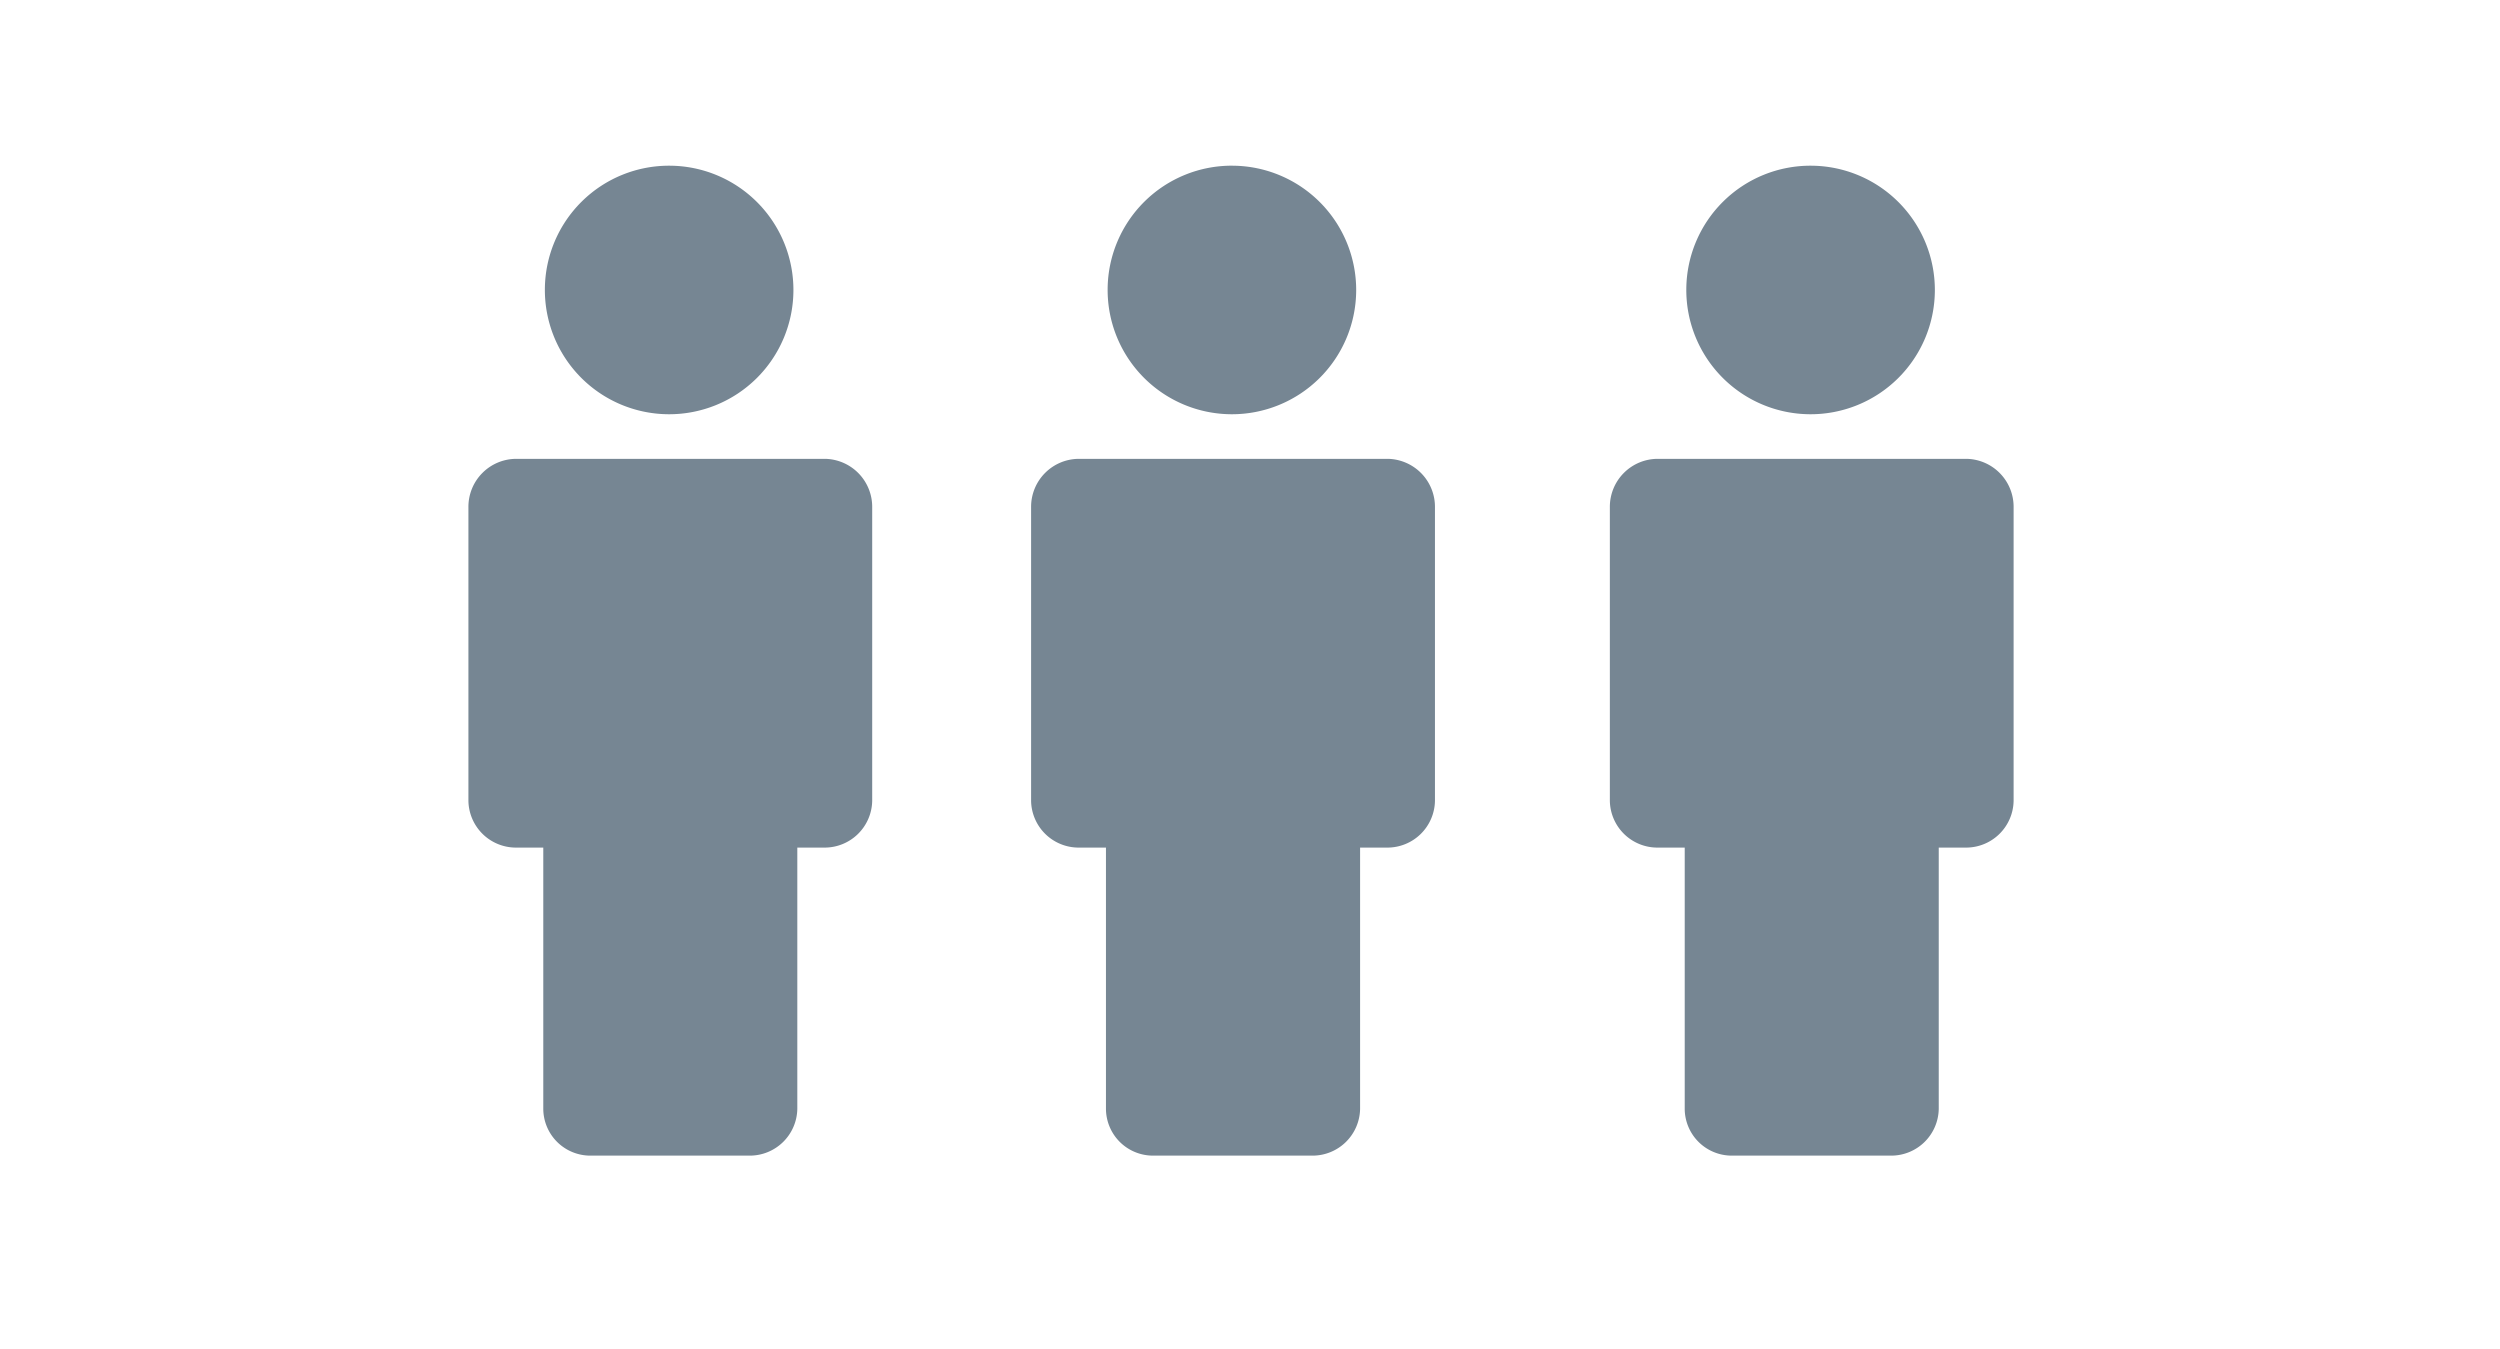
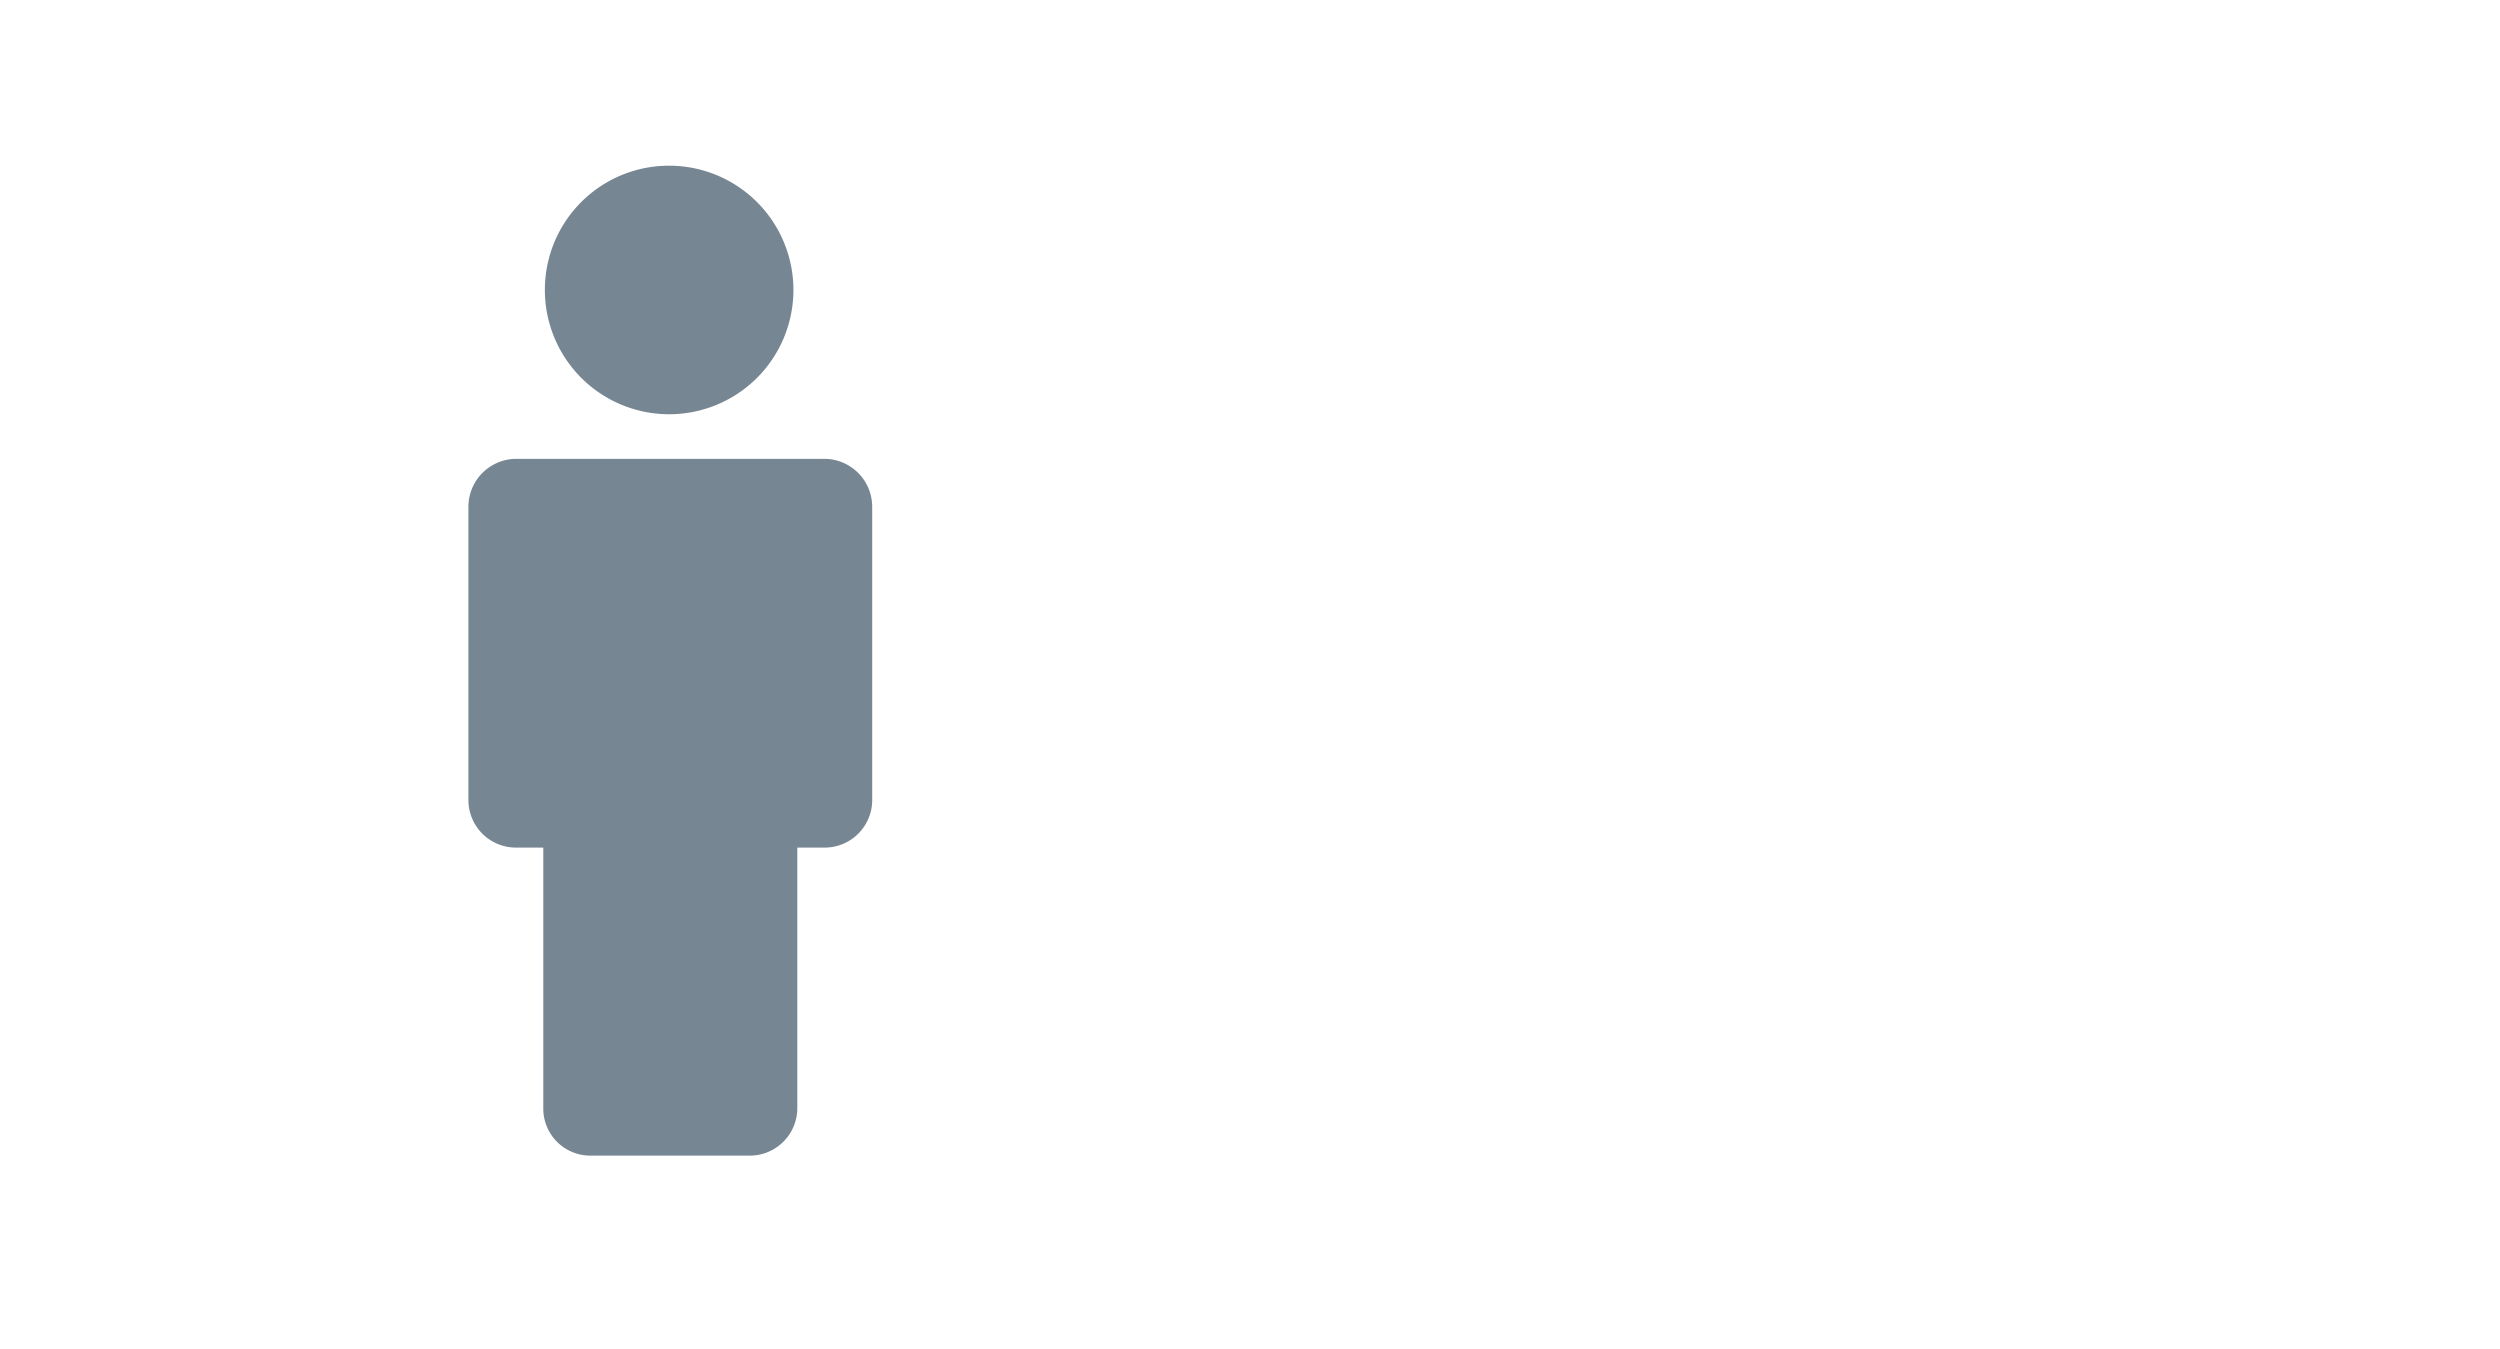
<svg xmlns="http://www.w3.org/2000/svg" viewBox="0 0 117.683 63.5">
  <defs>
    <style>
      .cls-1 {
        fill-opacity: 0;
      }

      .cls-1, .cls-2 {
        fill-rule: evenodd;
      }

      .cls-2 {
        fill: #768693;
      }
    </style>
  </defs>
  <g id="Layer_2" data-name="Layer 2">
    <g id="_3P_Button" data-name=" 3P Button">
-       <path id="Rounded_Rectangle_3_copy_3" data-name="Rounded Rectangle 3 copy 3" class="cls-1" d="M31,0H86.683a30.949,30.949,0,0,1,31,30.897q0.0.051,0,.103v1.5a31.013,31.013,0,0,1-31,31H31a31.013,31.013,0,0,1-31-31V31A30.949,30.949,0,0,1,30.898,0Z" />
-       <path id="_1P_copy_3" data-name=" 1P copy 3" class="cls-2" d="M54.314,54.399h7.46a2.239,2.239,0,0,0,2.25-2.2V39.899h1.274a2.239,2.239,0,0,0,2.25-2.2V23.899a2.261,2.261,0,0,0-2.22-2.3H50.786a2.258,2.258,0,0,0-2.249,2.269l0.0.031v13.8a2.238,2.238,0,0,0,2.249,2.2h1.275v12.3a2.214,2.214,0,0,0,2.227,2.2ZM58.025,7.8a5.85,5.85,0,1,1-5.885,5.814l0-.015a5.845,5.845,0,0,1,5.881-5.8Z" />
      <path id="_1P_copy_5" data-name=" 1P copy 5" class="cls-2" d="M27.823,54.399h7.46a2.238,2.238,0,0,0,2.249-2.2V39.899h1.275a2.239,2.239,0,0,0,2.25-2.2V23.899a2.261,2.261,0,0,0-2.22-2.3H24.299a2.258,2.258,0,0,0-2.249,2.269l0.0.031v13.8a2.238,2.238,0,0,0,2.249,2.2h1.275v12.3a2.214,2.214,0,0,0,2.227,2.2ZM31.534,7.8a5.85,5.85,0,1,1-5.885,5.814l0-.015A5.844,5.844,0,0,1,31.534,7.8Z" />
-       <path id="_1P_copy_6" data-name=" 1P copy 6" class="cls-2" d="M81.554,54.399h7.46a2.238,2.238,0,0,0,2.249-2.2V39.899h1.275a2.238,2.238,0,0,0,2.249-2.2V23.899a2.259,2.259,0,0,0-2.218-2.3H78.03a2.258,2.258,0,0,0-2.249,2.269l0.0.031v13.8a2.238,2.238,0,0,0,2.249,2.2h1.275v12.3a2.214,2.214,0,0,0,2.227,2.2ZM85.265,7.8a5.85,5.85,0,1,1-5.885,5.814l0-.015A5.844,5.844,0,0,1,85.265,7.8Z" />
    </g>
  </g>
</svg>